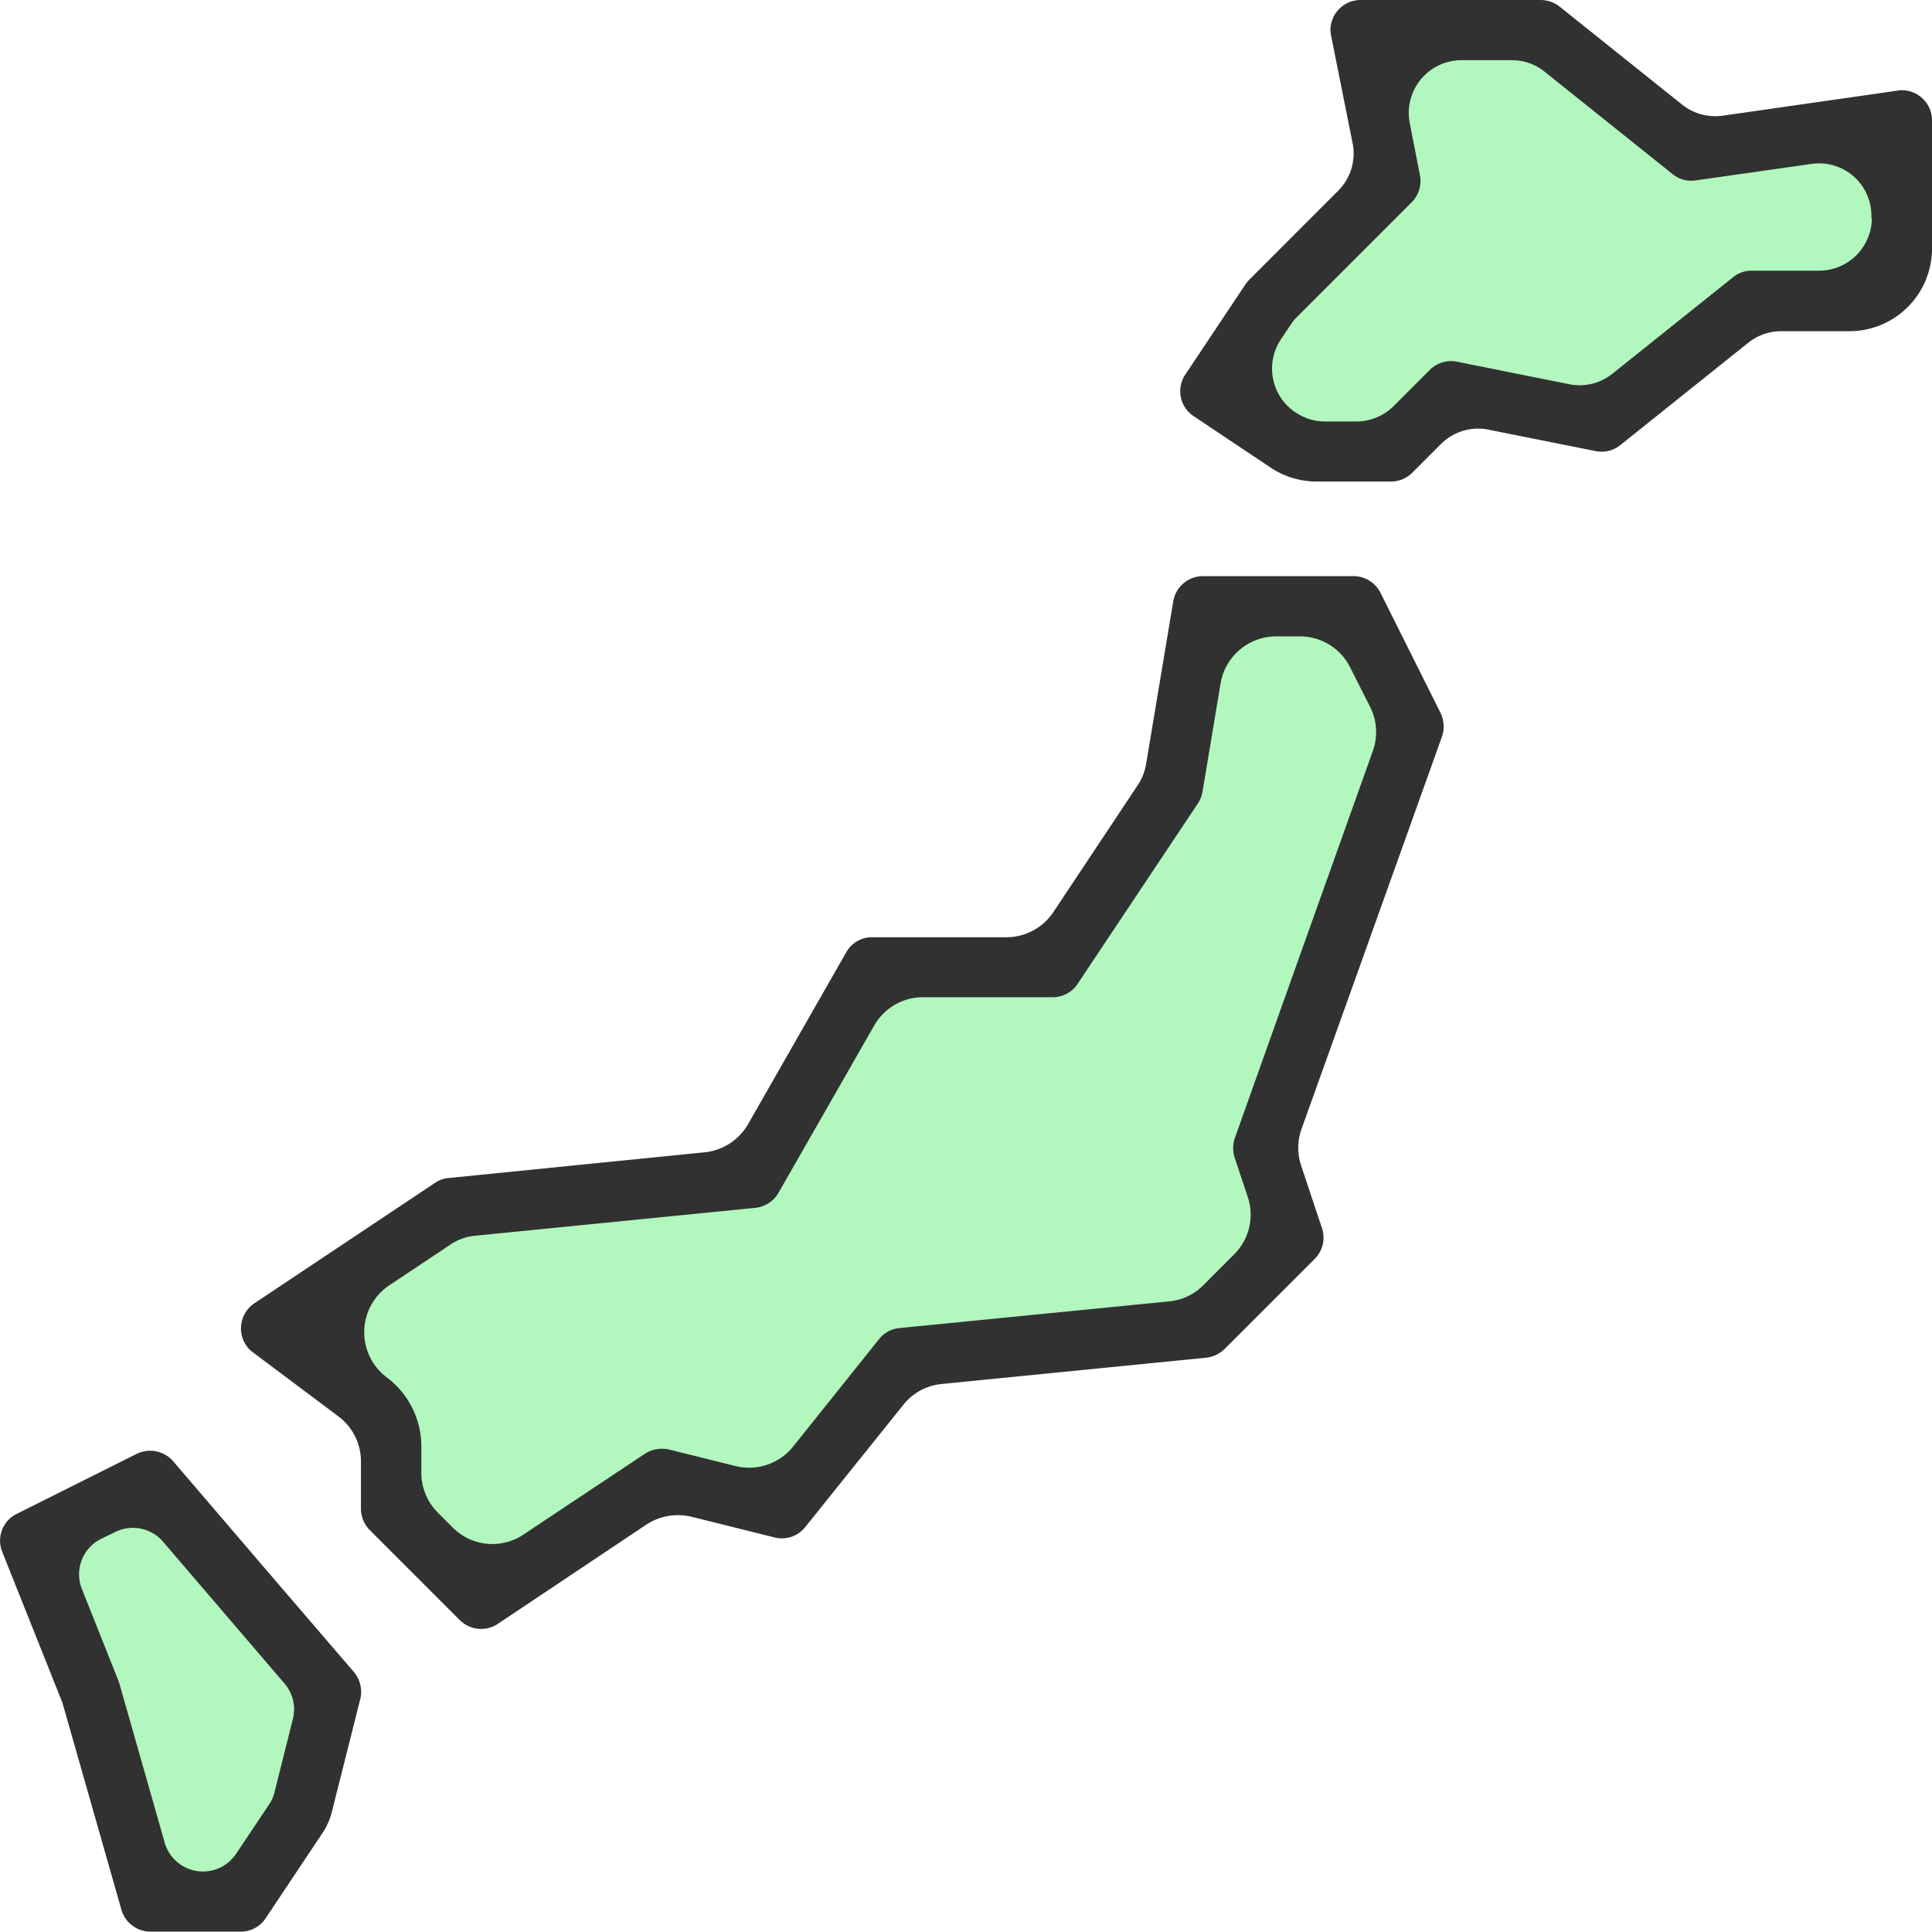
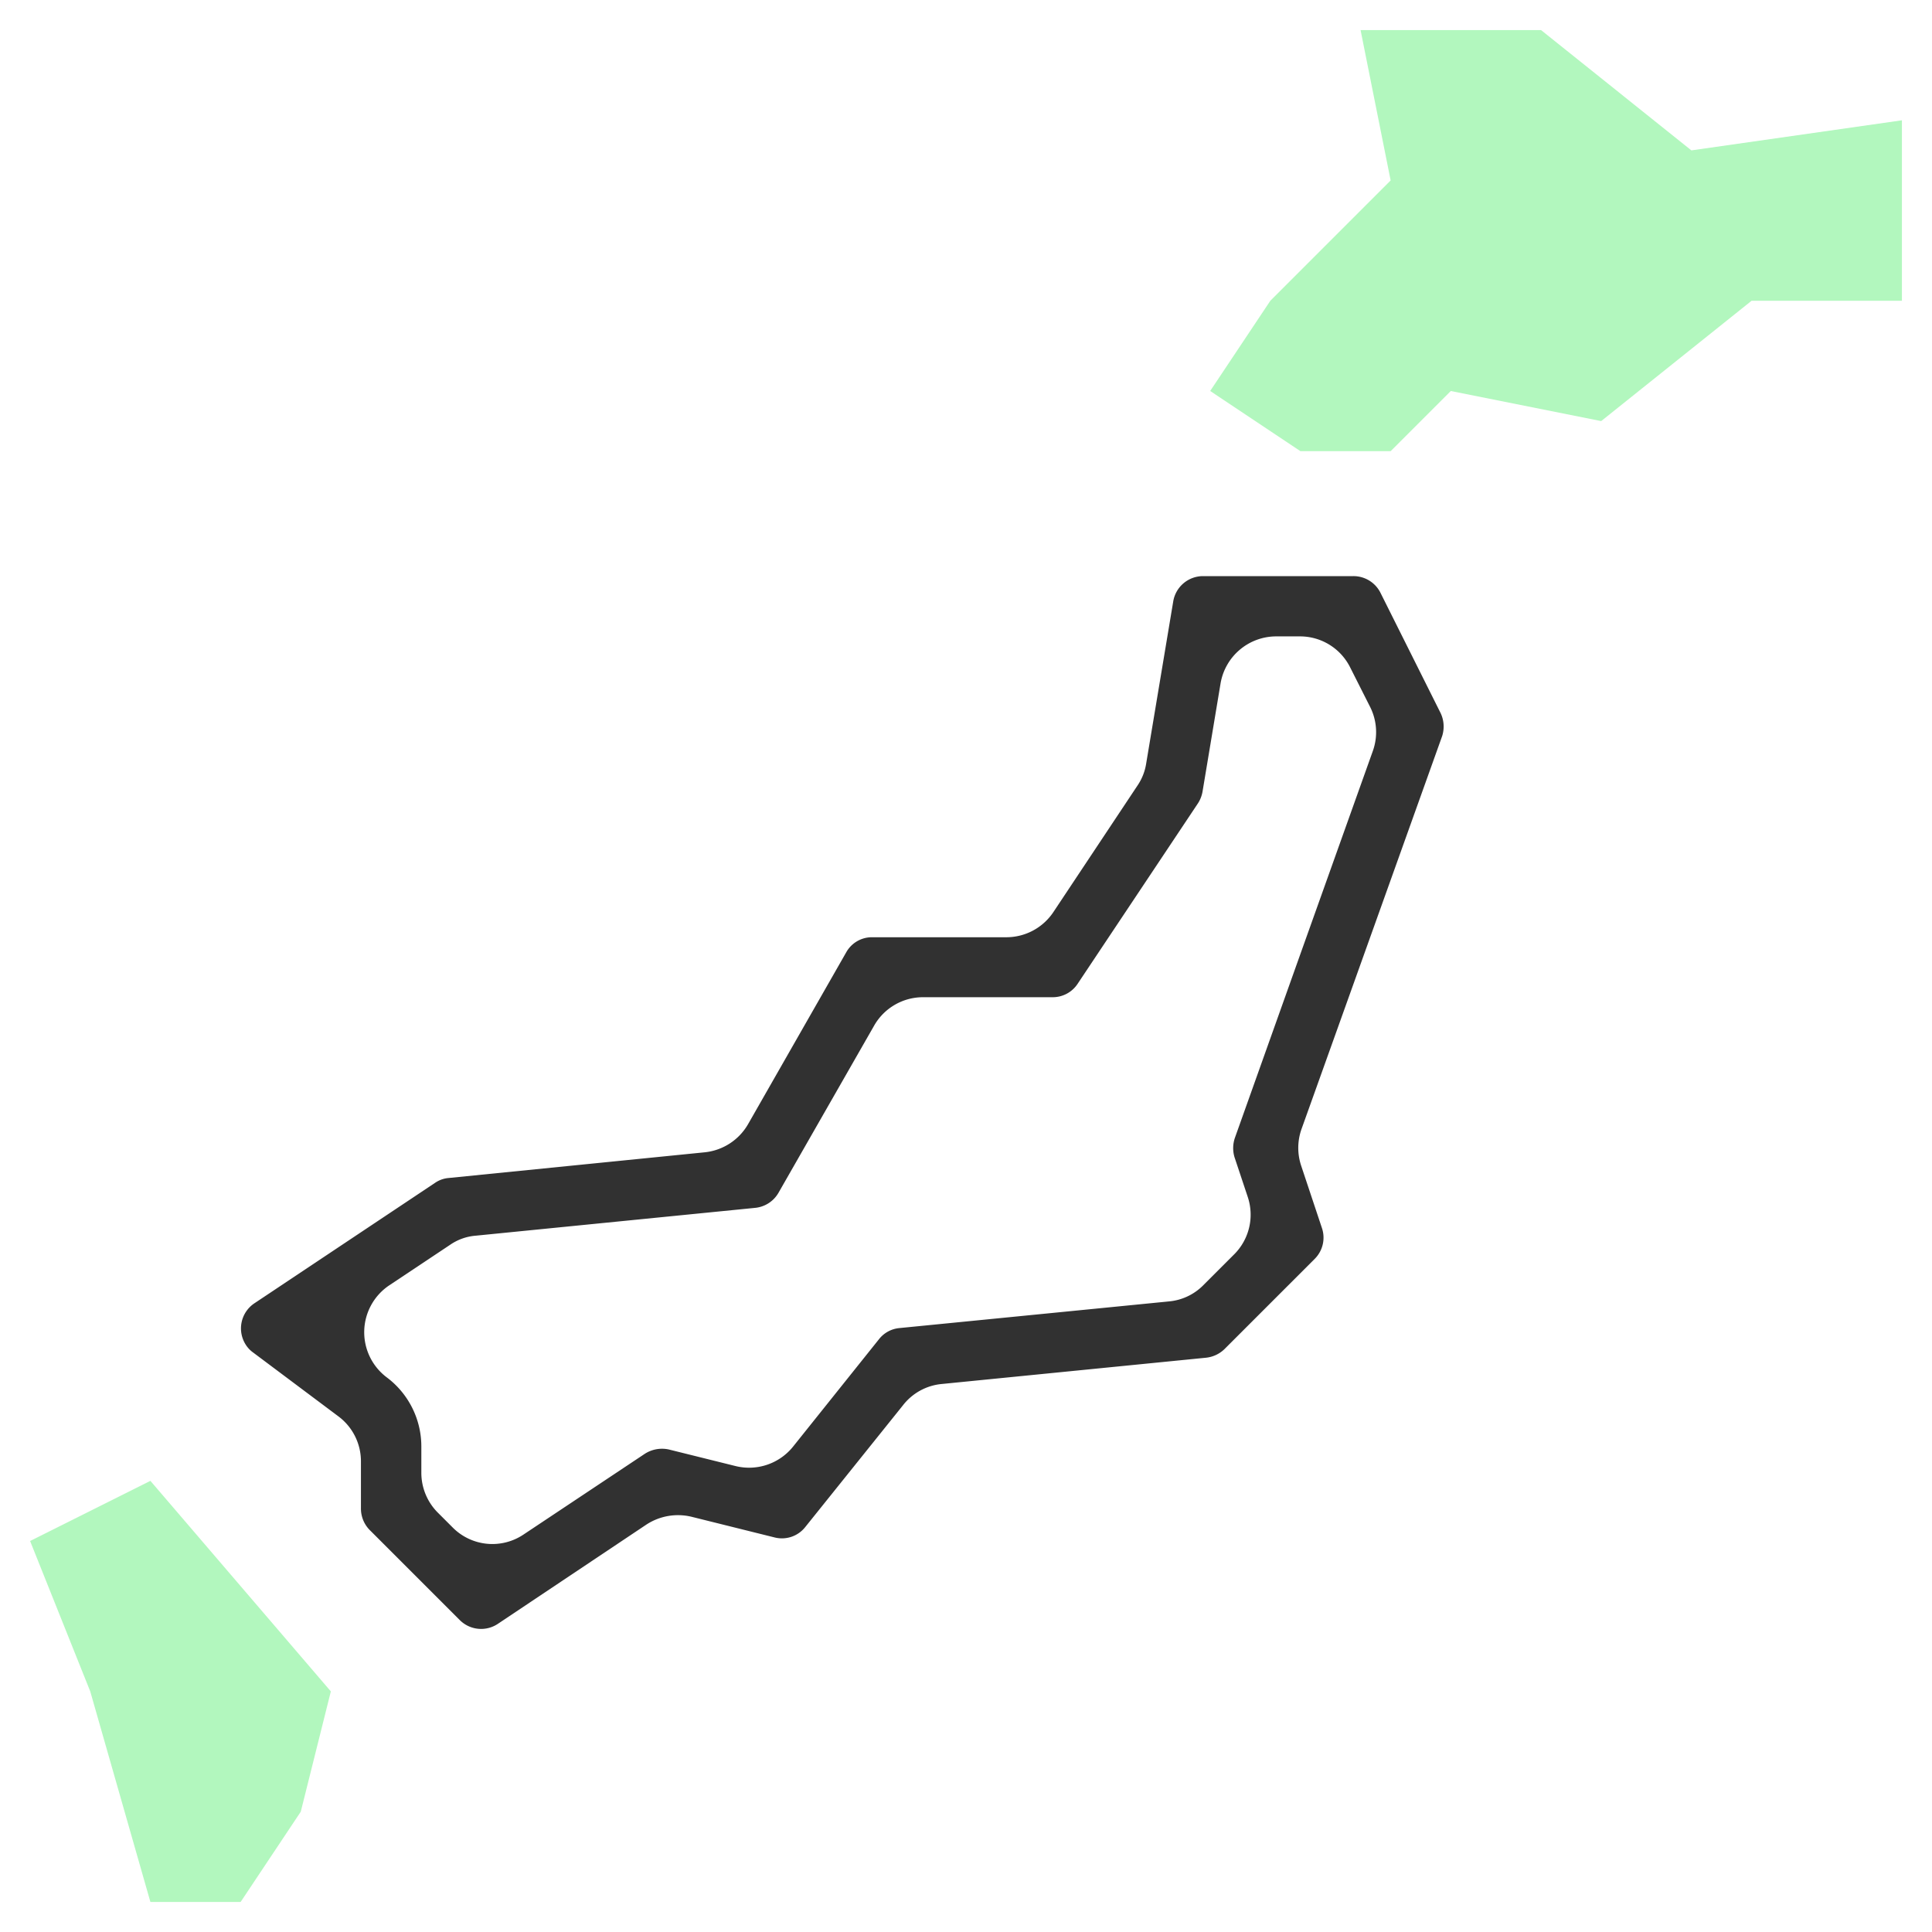
<svg xmlns="http://www.w3.org/2000/svg" width="100.02" height="100">
  <g data-name="グループ 1563">
    <path data-name="パス 3110" d="M67.323 23.357h4.671l3.114-3.114 7.785 1.557 7.785-6.228h7.785V6.228l-10.9 1.557-7.784-6.228h-9.342l1.557 7.785-6.228 6.228-3.114 4.671z" fill="#b2f7be" />
-     <path data-name="パス 3111" d="M62.281 31.38h7.785l3.114 6.228-7.785 21.8 1.557 4.671-4.671 4.671-15.57 1.557-6.228 7.785-6.228-1.557-9.341 6.226-4.671-4.671v-4.671l-6.229-4.671 9.342-6.228 15.57-1.557 6.228-10.9h9.342l6.228-9.342z" fill="#b2f7be" />
    <path data-name="パス 3112" d="M7.786 76.664l9.342 10.9-1.557 6.228-3.113 4.672H7.786l-3.114-10.9-3.114-7.786z" fill="#b2f7be" />
    <g data-name="グループ 1562" fill="#313131">
-       <path data-name="パス 3113" d="M98.463 4.671a.73.73 0 00-.214.019l-9.07 1.3a2.76 2.76 0 01-2.082-.564L80.752.35a1.608 1.608 0 00-.975-.35h-9.34a1.562 1.562 0 00-1.56 1.557 1.7 1.7 0 00.039.311l1.109 5.547a2.716 2.716 0 01-.74 2.452l-4.608 4.613a2.061 2.061 0 00-.195.234l-3.114 4.671a1.546 1.546 0 00.428 2.16l3.99 2.666a4.309 4.309 0 002.374.72h3.834a1.576 1.576 0 001.109-.448l1.5-1.5a2.716 2.716 0 012.452-.74l5.547 1.109a1.542 1.542 0 001.285-.311l1.557-1.246 5.06-4.048a2.73 2.73 0 011.693-.6h3.542a4.282 4.282 0 004.282-4.282V6.228a1.562 1.562 0 00-1.558-1.557zm-1.557 6.617a2.733 2.733 0 01-2.725 2.725h-3.5a1.5 1.5 0 00-.973.35l-6.231 4.983a2.713 2.713 0 01-2.238.545l-5.819-1.168a1.562 1.562 0 00-1.4.428l-1.868 1.868a2.742 2.742 0 01-1.927.8h-1.618a2.662 2.662 0 01-1.5-.448l-.039-.019a2.728 2.728 0 01-.759-3.776l.506-.759a2.331 2.331 0 01.331-.409l5.936-5.936a1.562 1.562 0 00.428-1.4l-.525-2.686a2.733 2.733 0 012.666-3.27h2.626a2.689 2.689 0 011.693.6l6.617 5.294a1.533 1.533 0 001.187.331l6.014-.856a2.709 2.709 0 013.095 2.686v.117z" />
      <path data-name="パス 3114" d="M74.578 36.91l-3.114-6.228a1.564 1.564 0 00-1.4-.856h-7.786a1.564 1.564 0 00-1.538 1.3l-1.4 8.388a2.78 2.78 0 01-.448 1.148l-4.36 6.559a2.925 2.925 0 01-2.433 1.3h-6.946a1.522 1.522 0 00-1.343.779l-5.08 8.894a2.934 2.934 0 01-2.238 1.46l-13.273 1.332a1.451 1.451 0 00-.7.253l-9.341 6.228a1.564 1.564 0 00-.448 2.16 1.416 1.416 0 00.37.389l4.418 3.309a2.9 2.9 0 011.168 2.336v2.433a1.576 1.576 0 00.448 1.109l4.671 4.671a1.561 1.561 0 001.966.195l7.688-5.138a2.993 2.993 0 012.336-.409l4.3 1.07a1.539 1.539 0 001.6-.545l5.06-6.306a2.881 2.881 0 011.985-1.09l13.7-1.362a1.617 1.617 0 00.954-.448l4.671-4.671a1.553 1.553 0 00.37-1.6l-1.07-3.211a2.913 2.913 0 01.013-1.903l2.822-7.882 4.457-12.456a1.626 1.626 0 00-.079-1.208zM67.26 49.561l-3.328 9.342a1.636 1.636 0 00-.019 1.012l.681 2.044a2.9 2.9 0 01-.7 2.978l-1.6 1.6a2.855 2.855 0 01-1.771.837l-13.974 1.382a1.518 1.518 0 00-1.051.584l-4.437 5.547a2.922 2.922 0 01-2.978 1.012l-3.445-.856a1.648 1.648 0 00-1.246.214l-6.286 4.184a2.894 2.894 0 01-3.678-.37l-.759-.759a2.916 2.916 0 01-.856-2.063v-1.362a4.471 4.471 0 00-1.791-3.581 2.922 2.922 0 01.136-4.768l3.153-2.1a2.714 2.714 0 011.323-.467l14.461-1.44a1.568 1.568 0 001.207-.779l4.944-8.641a2.912 2.912 0 012.532-1.485h6.715a1.541 1.541 0 001.3-.7l6.228-9.342a1.626 1.626 0 00.234-.6l.934-5.605a2.924 2.924 0 012.88-2.433h1.226a2.9 2.9 0 012.608 1.615l1.032 2.044a2.9 2.9 0 01.136 2.277z" />
-       <path data-name="パス 3115" d="M18.315 86.552l-4.013-4.671-5.333-6.228a1.581 1.581 0 00-1.888-.389L.857 78.377a1.547 1.547 0 00-.74 1.966l3.036 7.61c.019.058.058.136.078.195l3.056 10.724a1.565 1.565 0 001.5 1.129h4.671a1.541 1.541 0 001.3-.7l2.919-4.379a3.47 3.47 0 00.506-1.129l1.479-5.878a1.6 1.6 0 00-.347-1.363zm-4.4 6.89l-1.693 2.53a2.048 2.048 0 01-1.713.915 2.061 2.061 0 01-1.985-1.5L6.17 87.12c-.019-.058-.039-.1-.058-.156l-1.868-4.69a2.051 2.051 0 01.993-2.608l.72-.35a2.058 2.058 0 012.491.506l3.5 4.087 2.783 3.25a2.044 2.044 0 01.428 1.849l-.954 3.8a1.924 1.924 0 01-.289.633z" />
    </g>
  </g>
</svg>